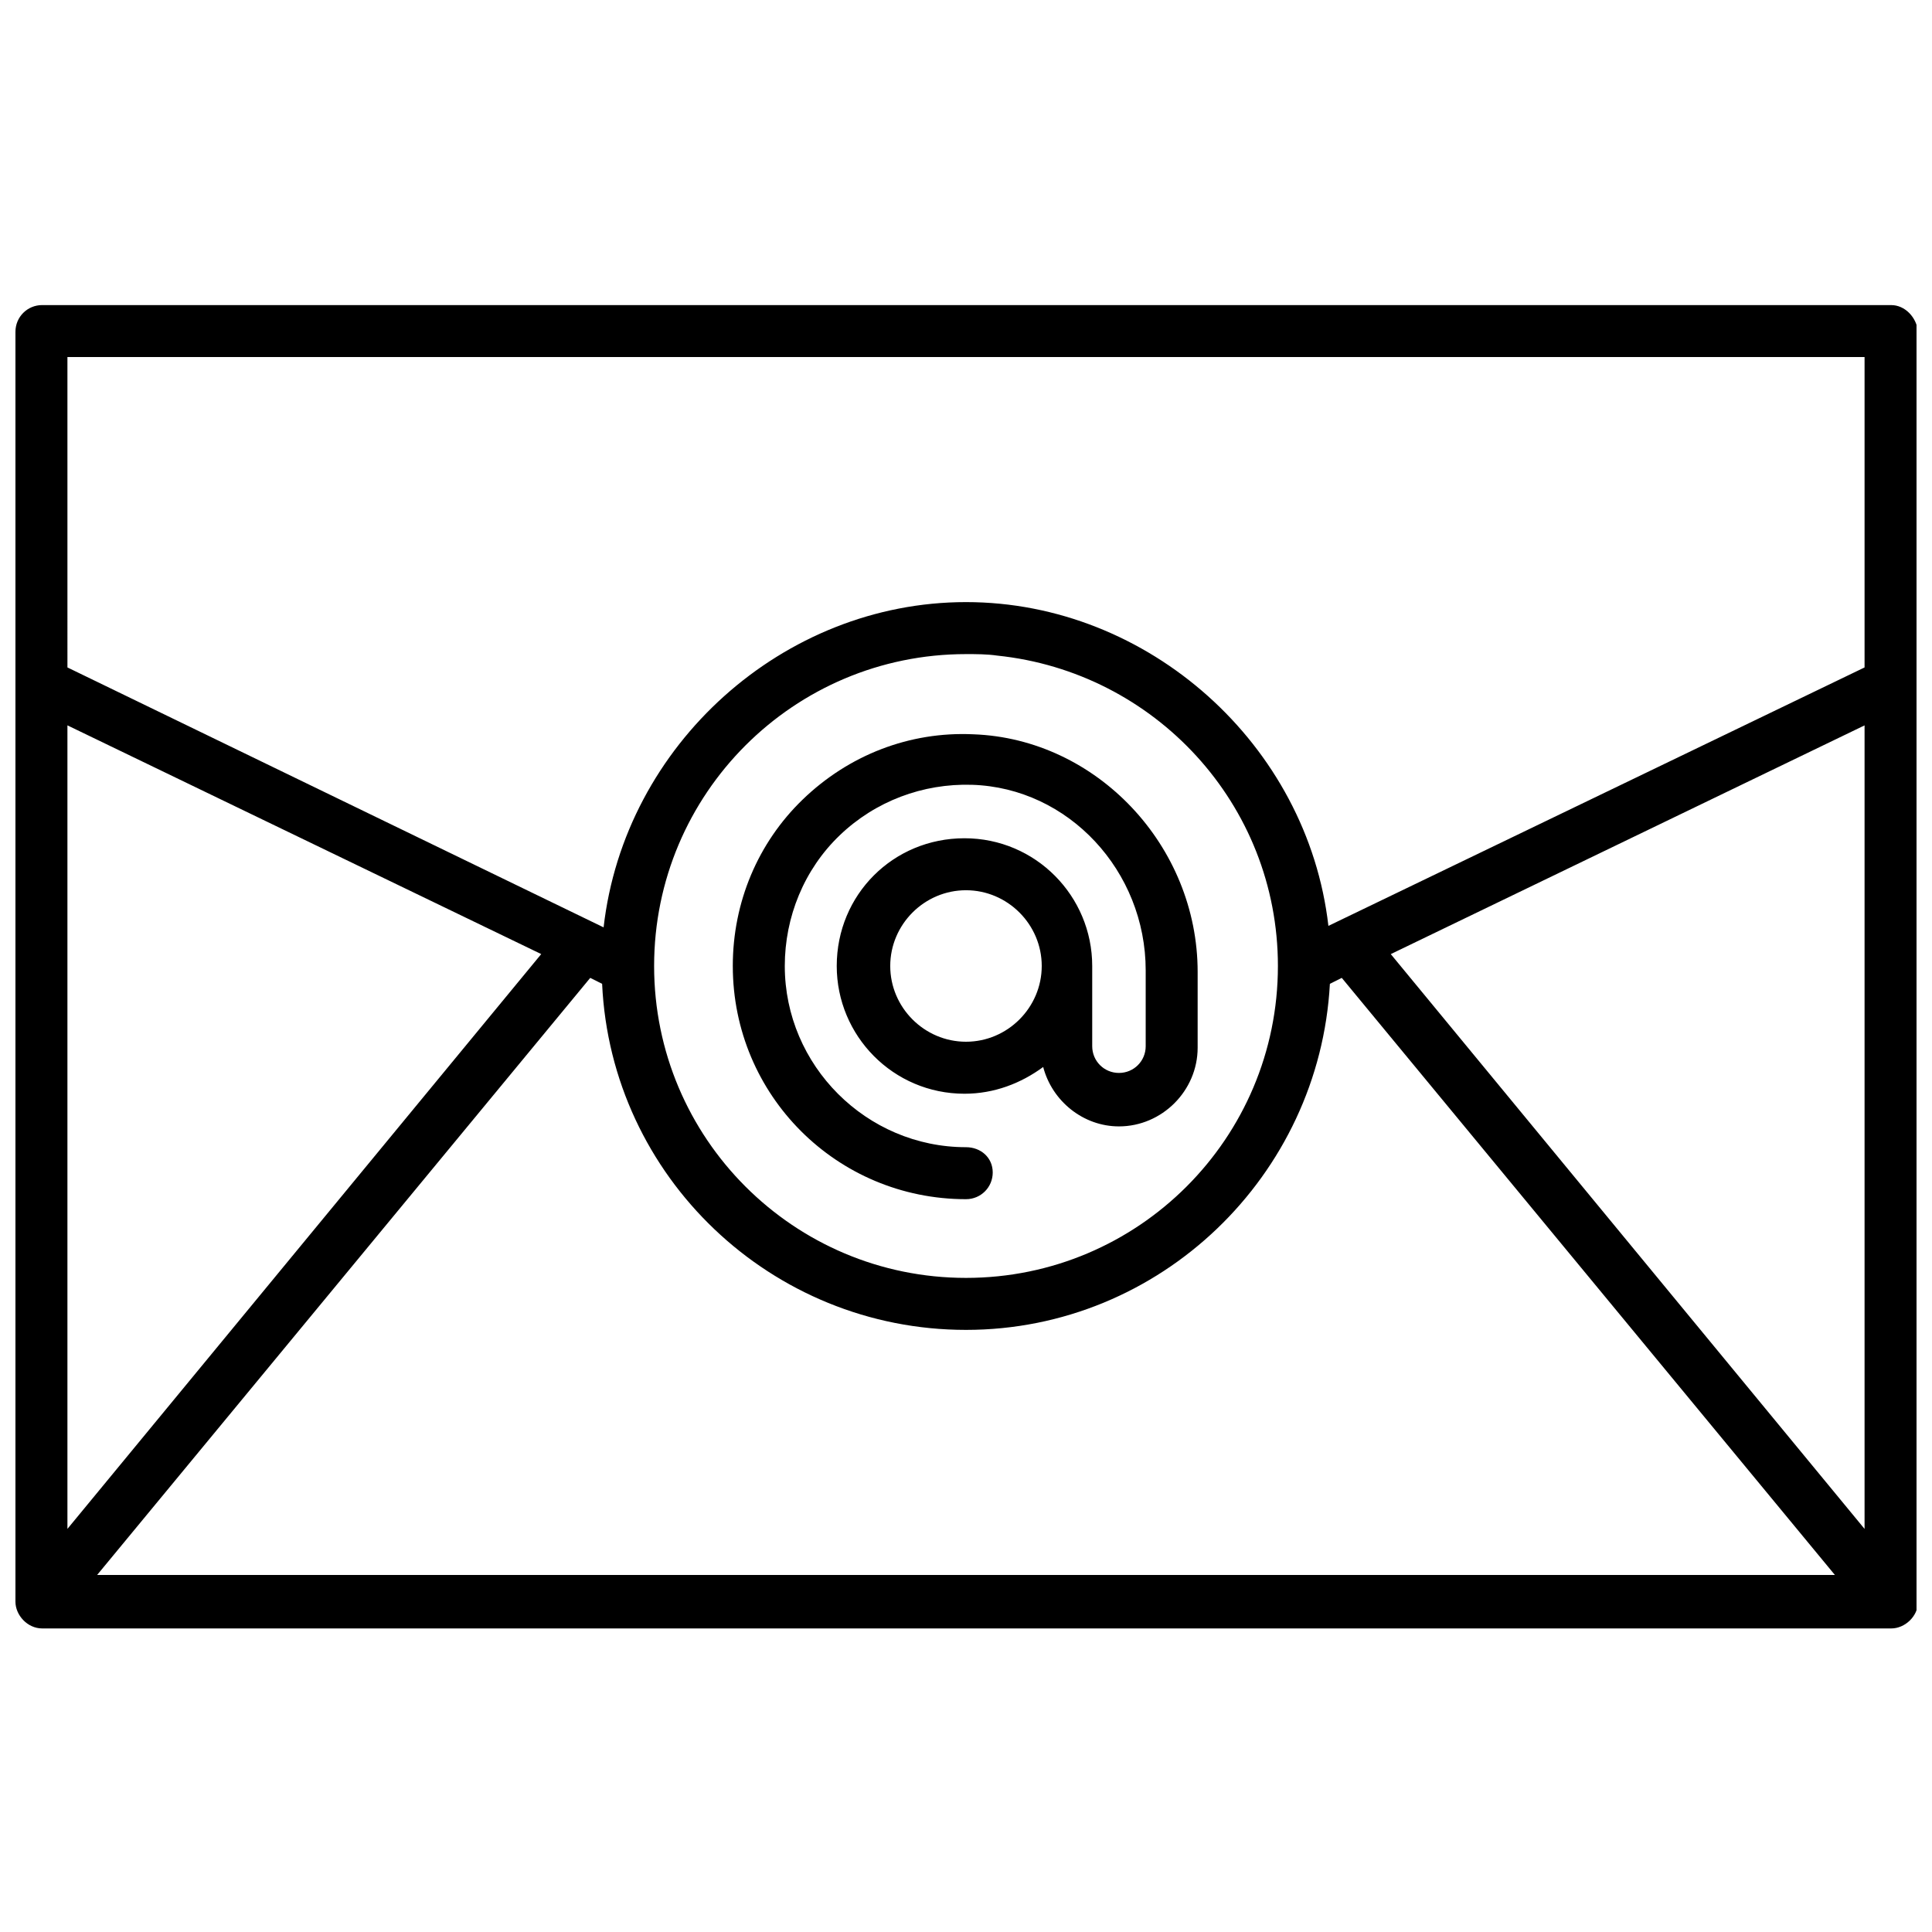
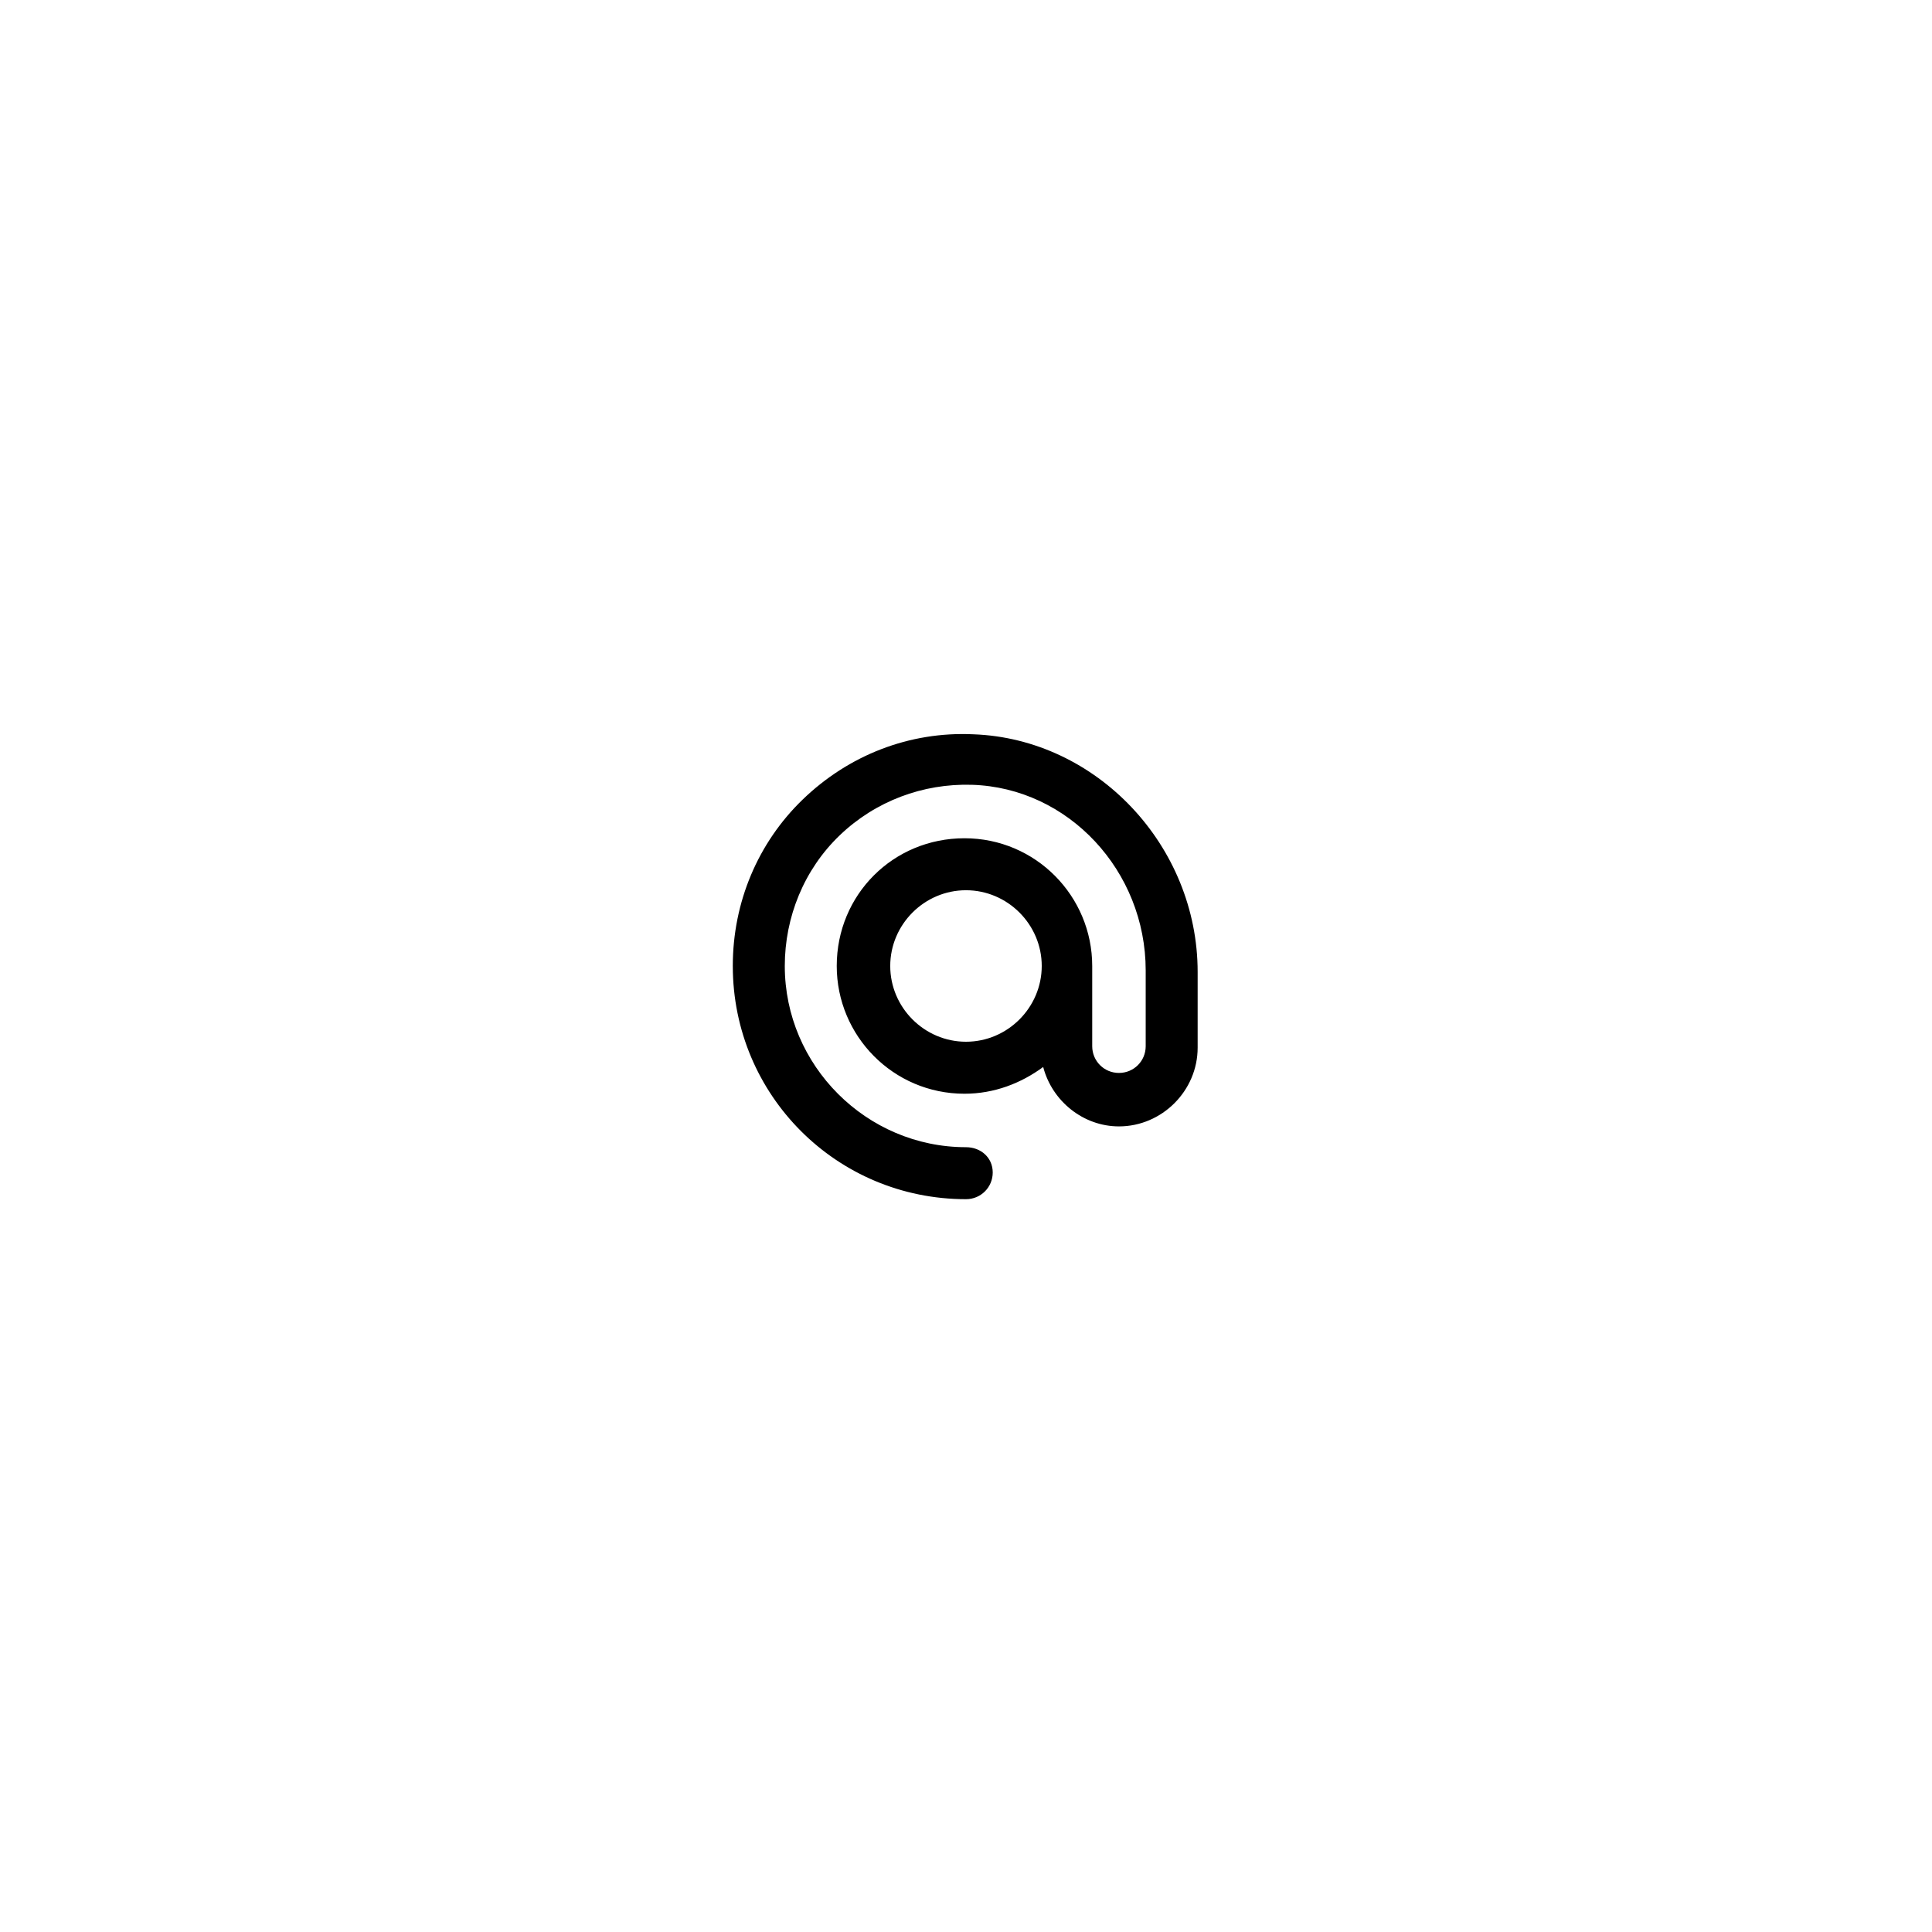
<svg xmlns="http://www.w3.org/2000/svg" width="800px" height="800px" version="1.1" viewBox="144 144 512 512">
  <defs>
    <clipPath id="a">
-       <path d="m148.09 224h503.81v352h-503.81z" />
-     </clipPath>
+       </clipPath>
  </defs>
  <path d="m338.2 400c0 34.242 27.551 61.797 61.797 61.797 3.938 0 7.086-3.148 7.086-7.086-0.004-3.938-3.152-6.691-7.086-6.691-26.371 0-48.02-21.648-48.02-48.02 0-12.988 5.117-25.586 14.562-34.637 9.445-9.055 22.043-13.777 35.031-13.383 25.586 0.789 46.051 22.828 46.051 49.199v20.074c0 3.938-3.148 7.086-7.086 7.086s-7.086-3.148-7.086-7.086v-21.254c0-18.5-14.957-33.852-33.852-33.852-18.895 0-33.852 14.957-33.852 33.852 0 18.5 14.957 33.852 33.852 33.852 7.871 0 14.957-2.754 20.859-7.086 2.363 9.055 10.629 15.742 20.074 15.742 11.414 0 20.859-9.445 20.859-20.859v-20.074c0-33.457-26.766-61.797-59.434-62.977-16.926-0.789-33.062 5.512-45.266 17.32-11.801 11.41-18.492 27.156-18.492 44.082zm61.797 20.07c-11.02 0-20.074-9.055-20.074-20.074 0-11.02 9.055-20.074 20.074-20.074s20.074 9.055 20.074 20.074c-0.004 11.023-9.055 20.074-20.074 20.074z" />
  <g clip-path="url(#a)">
-     <path d="m645.21 224.85h-490.03c-3.938 0-7.086 3.148-7.086 7.086v336.53c0 3.543 3.148 7.086 7.086 7.086h490.04c3.543 0 7.086-3.148 7.086-7.086l-0.004-336.53c-0.395-3.934-3.543-7.082-7.086-7.082zm-162.55 175.15c0 45.656-37 82.656-82.656 82.656s-82.656-37-82.656-82.656 37-82.656 82.656-82.656c2.754 0 5.512 0 8.266 0.395 41.719 4.328 74.391 39.359 74.391 82.262zm-182.24 3.148 3.148 1.574c2.363 51.168 44.871 91.711 96.434 91.711s93.676-40.934 96.434-91.711l3.148-1.574 130.68 158.23h-460.52zm-138.55 146.02v-212.94l125.56 60.613zm350.7-152.32 125.56-60.613v212.94zm-350.7-158.23h476.26v82.262l-142.09 68.488c-5.512-48.02-47.629-85.805-96.039-85.805-48.414 0-90.527 37.785-96.039 86.199l-142.09-68.883z" />
-   </g>
+     </g>
</svg>